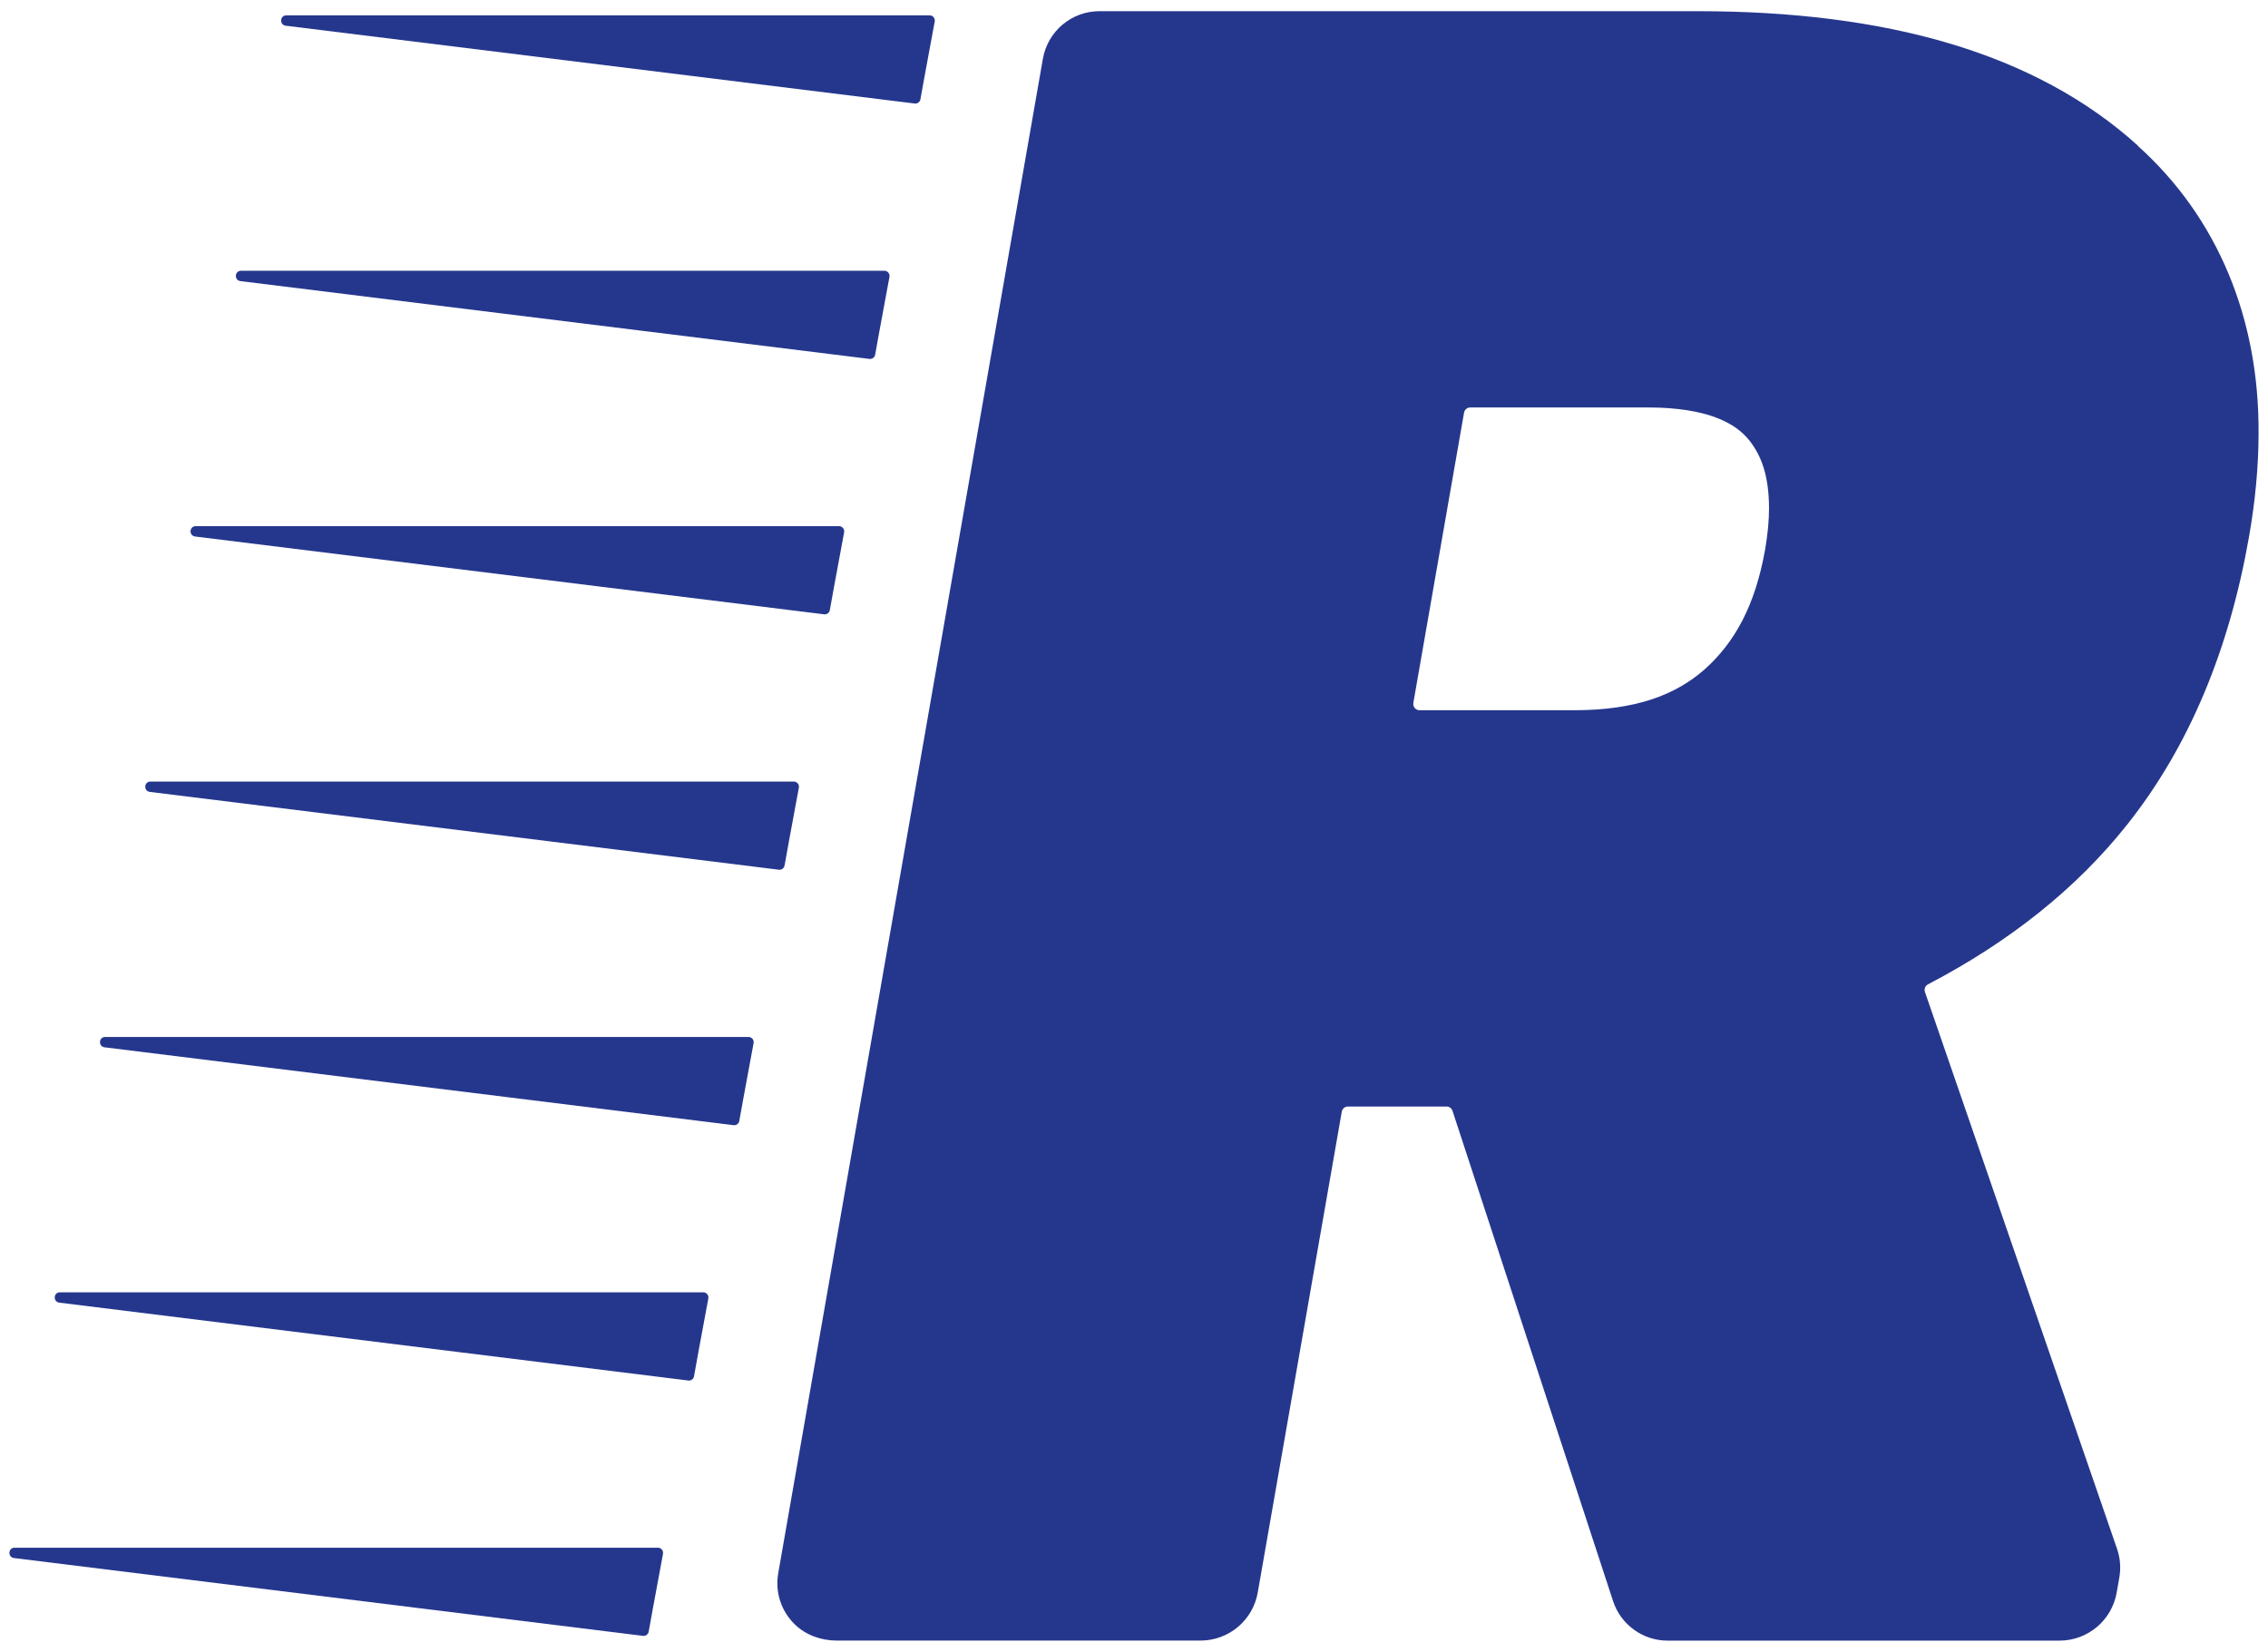
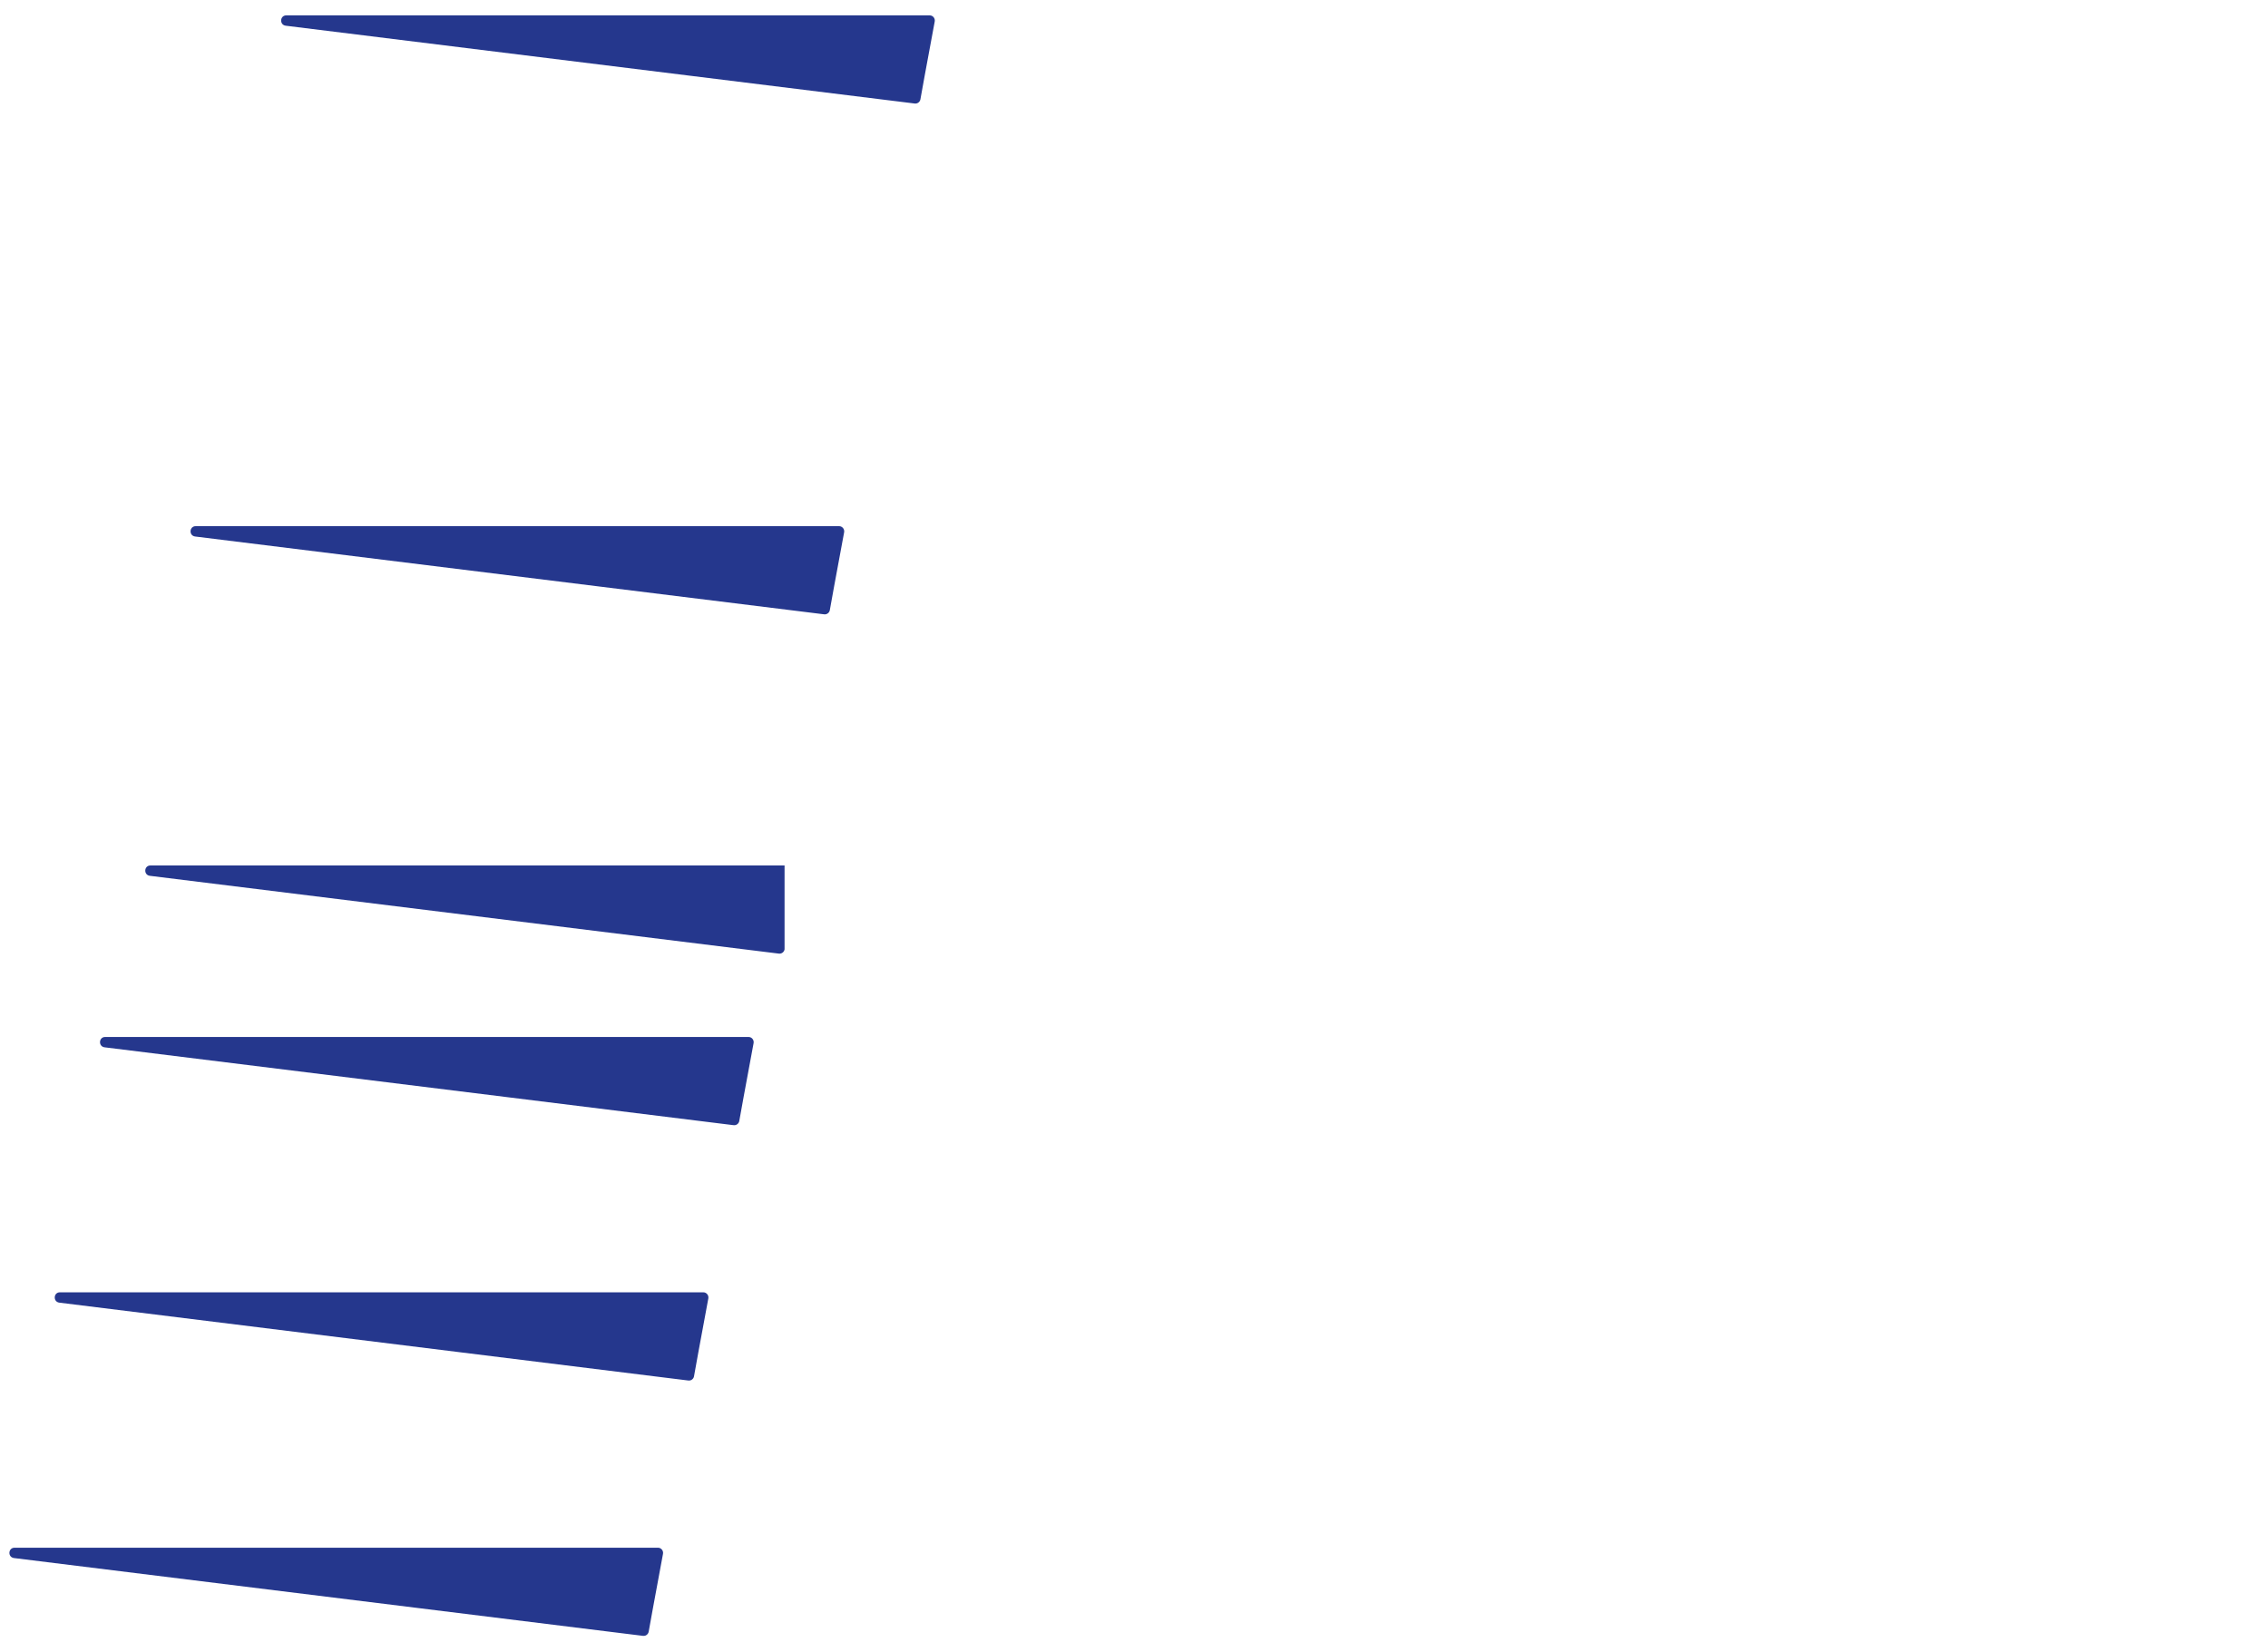
<svg xmlns="http://www.w3.org/2000/svg" id="Layer_1" version="1.1" viewBox="0 0 379.27 276.22">
  <defs>
    <style>
      .st0 {
        fill: #25378d;
      }
    </style>
  </defs>
-   <path class="st0" d="M357.54,24.38c-17.23-15.61-42.22-22.5-73.66-22.51h-100.02c-4.67,0-8.65,3.35-9.46,7.95l-44.26,253.28c-.55,3.15.48,6.34,2.82,8.59,1.86,1.78,4.41,2.66,6.98,2.66h60.82c4.72,0,8.76-3.39,9.57-8.04l14.05-80.4c.09-.51.53-.87,1.04-.87h16.48c.46,0,.86.29,1,.73l26.85,81.98c1.29,3.94,4.98,6.61,9.12,6.61h65.53c4.72,0,8.76-3.39,9.57-8.05l.44-2.51c.28-1.6.15-3.25-.38-4.78l-32.13-93.14c-.17-.49.05-1.03.51-1.27,13.59-7.1,24.83-16,33.37-26.79,10.35-13.06,17.04-29.29,20.33-48.14,1.04-5.96,1.58-11.72,1.58-17.26.12-19.05-6.77-35.97-20.18-48.02l.03-.02ZM244.83,69.01c.09-.51.53-.87,1.04-.87h29.79c4.9,0,8.68.68,11.37,1.71,2.7,1.05,4.32,2.3,5.61,3.93,1.95,2.55,3.16,5.82,3.19,11.14,0,2.08-.21,4.44-.67,7.06-1.67,9.34-5.1,15.52-10.17,20.02-4.9,4.27-11.51,6.73-21.53,6.77h-26.07c-.66,0-1.15-.59-1.04-1.24l8.48-48.53h0Z" />
  <g>
    <path class="st0" d="M47.78,4.3l105.18,13.01c.46.06.88-.25.96-.71.25-1.4.88-4.94,2.39-13,.1-.53-.3-1.03-.84-1.03H47.88c-1.09,0-1.18,1.59-.1,1.73h0Z" />
-     <path class="st0" d="M146.35,59.31c.25-1.4.88-4.94,2.39-13,.1-.53-.3-1.03-.84-1.03H40.31c-1.09,0-1.18,1.59-.1,1.73l105.18,13.01c.46.06.88-.25.96-.71h0Z" />
    <path class="st0" d="M138.77,102.02c.25-1.4.88-4.94,2.39-13,.1-.53-.3-1.03-.84-1.03H32.73c-1.09,0-1.18,1.59-.1,1.73l105.18,13.01c.46.06.88-.25.96-.71h0Z" />
-     <path class="st0" d="M131.2,144.73c.25-1.4.88-4.94,2.39-13,.1-.53-.3-1.03-.84-1.03H25.16c-1.09,0-1.18,1.59-.1,1.73l105.18,13.01c.46.06.88-.25.96-.71h0Z" />
+     <path class="st0" d="M131.2,144.73H25.16c-1.09,0-1.18,1.59-.1,1.73l105.18,13.01c.46.06.88-.25.96-.71h0Z" />
    <path class="st0" d="M123.63,187.44c.25-1.4.88-4.94,2.39-13,.1-.53-.3-1.03-.84-1.03H17.59c-1.09,0-1.18,1.59-.1,1.73l105.18,13.02c.46.06.88-.25.96-.71h0Z" />
    <path class="st0" d="M116.06,230.14c.25-1.4.88-4.94,2.39-13,.1-.53-.3-1.03-.84-1.03H10.02c-1.09,0-1.18,1.59-.1,1.73l105.18,13.02c.46.06.88-.25.96-.71h0Z" />
    <path class="st0" d="M108.48,272.85c.25-1.4.88-4.94,2.39-13,.1-.53-.3-1.03-.84-1.03H2.44c-1.09,0-1.18,1.59-.1,1.73l105.18,13.01c.46.06.88-.25.96-.71h0Z" />
  </g>
</svg>